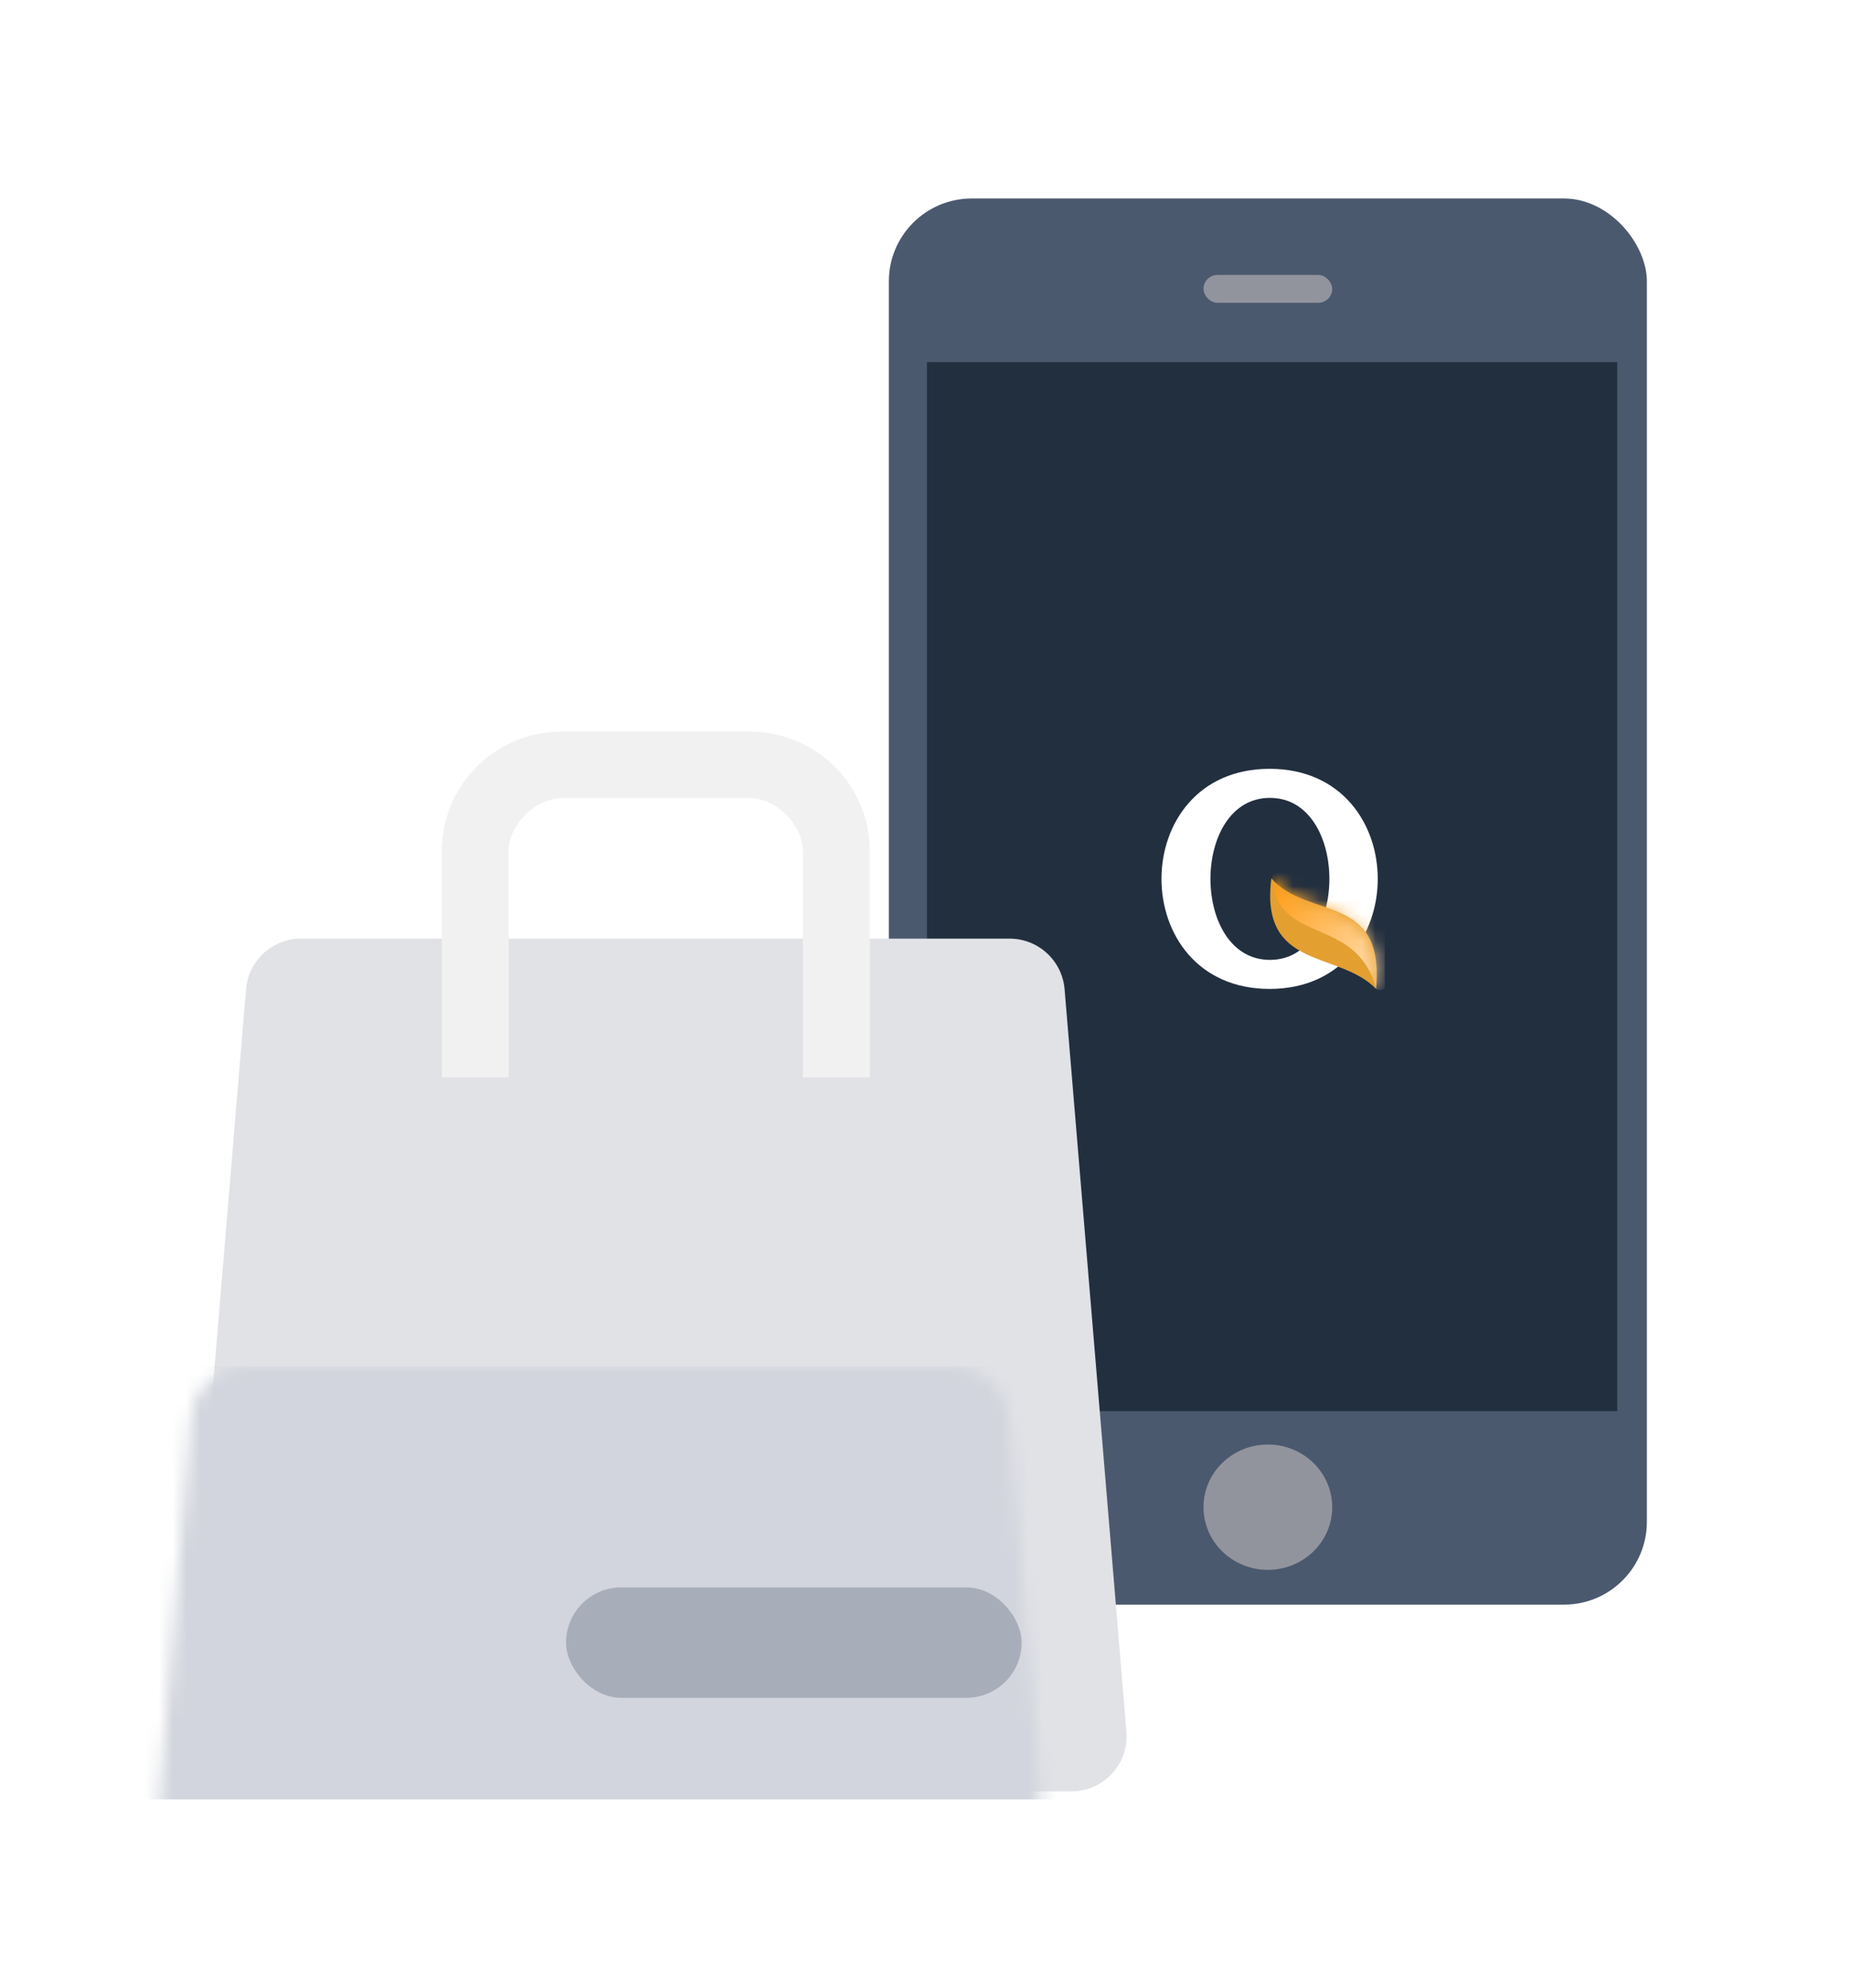
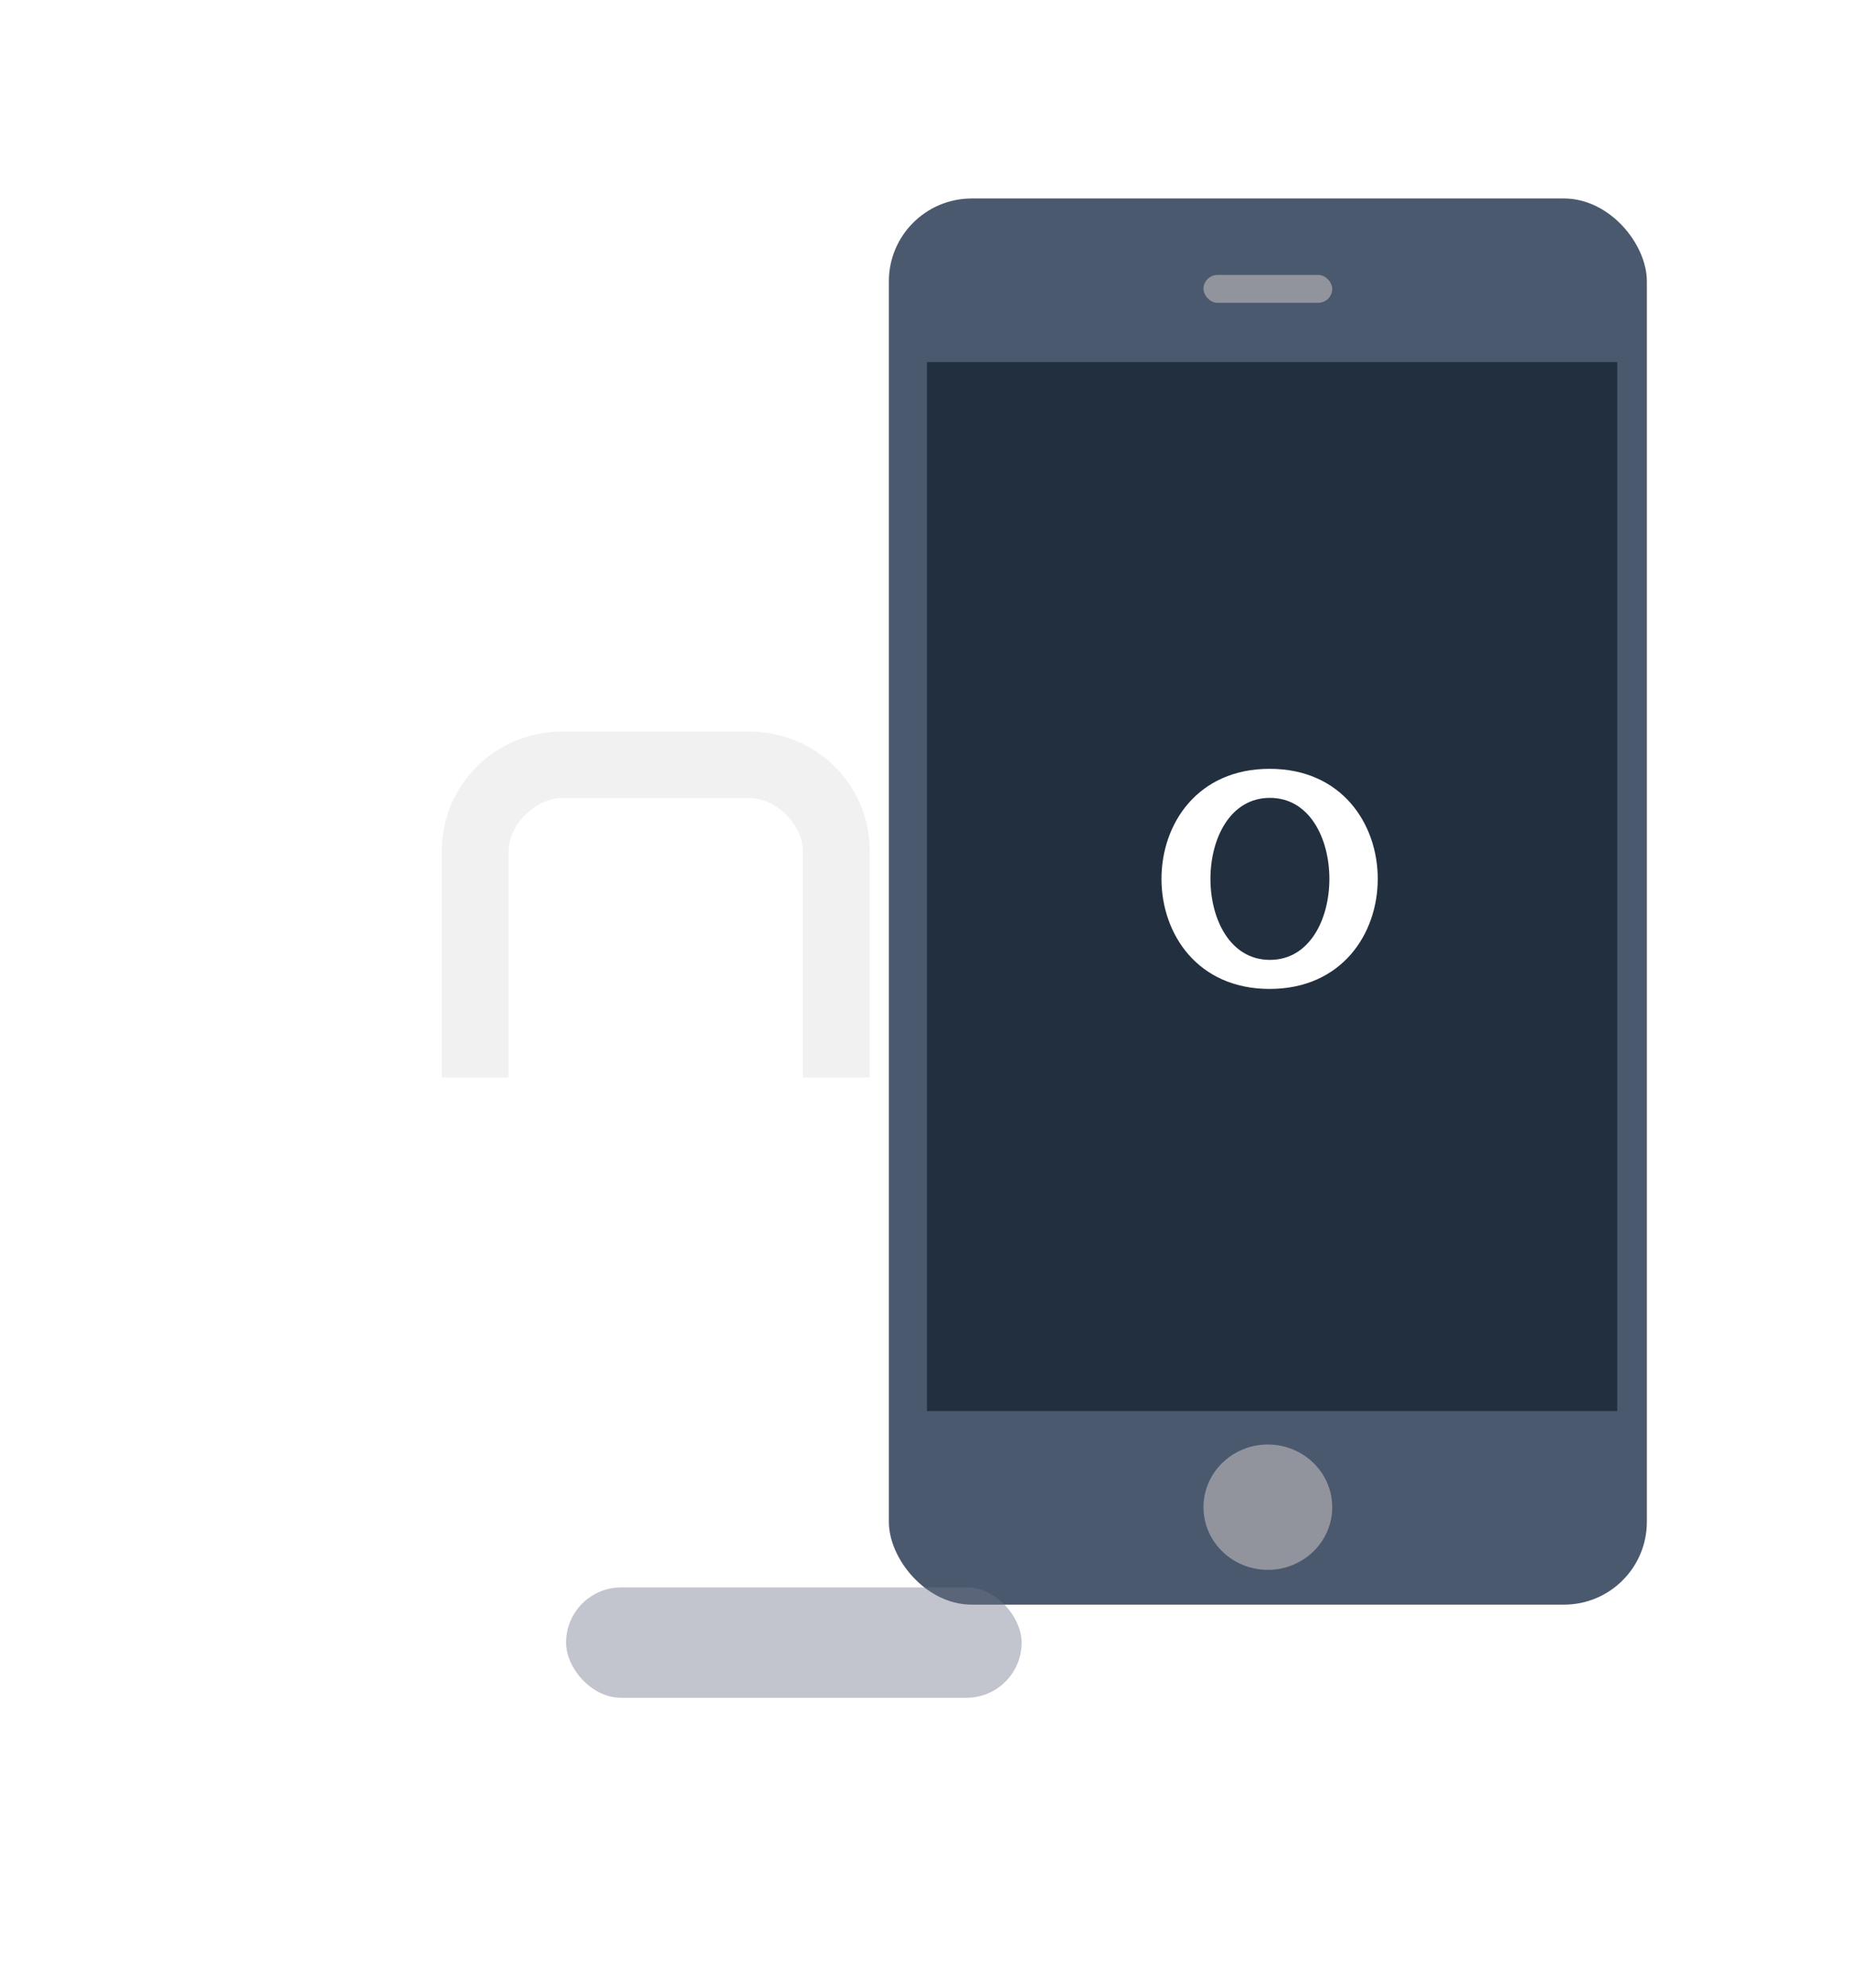
<svg xmlns="http://www.w3.org/2000/svg" xmlns:xlink="http://www.w3.org/1999/xlink" width="134px" height="144px" viewBox="0 0 134 144" version="1.1">
  <title>icon_shopping</title>
  <desc>Created with Sketch.</desc>
  <defs>
    <filter x="-23.8%" y="-15.1%" width="146.7%" height="142.2%" filterUnits="objectBoundingBox" id="filter-1">
      <feOffset dx="0" dy="7" in="SourceAlpha" result="shadowOffsetOuter1" />
      <feGaussianBlur stdDeviation="7" in="shadowOffsetOuter1" result="shadowBlurOuter1" />
      <feColorMatrix values="0 0 0 0 0   0 0 0 0 0   0 0 0 0 0  0 0 0 0.053 0" type="matrix" in="shadowBlurOuter1" result="shadowMatrixOuter1" />
      <feMerge>
        <feMergeNode in="shadowMatrixOuter1" />
        <feMergeNode in="SourceGraphic" />
      </feMerge>
    </filter>
    <rect id="path-2" x="3.142" y="12.231" width="50" height="76" />
-     <path d="M7.959,7.933 C7.101,14.611 12.855,13.154 15.546,15.946 C16.185,8.944 10.605,10.968 7.959,7.933 Z" id="path-3" />
    <linearGradient x1="90.221%" y1="98.176%" x2="0%" y2="9.499%" id="linearGradient-5">
      <stop stop-color="#FFE2B8" offset="0%" />
      <stop stop-color="#FF980B" offset="100%" />
    </linearGradient>
-     <path d="M8.806,1.63424829e-13 L60.124,1.63424829e-13 L60.124,1.65201186e-13 C62.205,1.64819027e-13 63.938,1.595 64.111,3.668 L68.591,57.447 L68.591,57.447 C68.775,59.649 67.139,61.582 64.937,61.766 C64.827,61.775 64.716,61.78 64.605,61.78 L4.325,61.78 L4.325,61.78 C2.116,61.78 0.325,59.989 0.325,57.78 C0.325,57.669 0.33,57.558 0.339,57.447 L4.82,3.668 L4.82,3.668 C4.993,1.595 6.726,1.63806989e-13 8.806,1.63424829e-13 Z" id="path-6" />
  </defs>
  <g id="Page-1" stroke="none" stroke-width="1" fill="none" fill-rule="evenodd">
    <g id="1-Home" transform="translate(-653, -1825)">
      <g id="Div2" transform="translate(0, 1569)">
        <g id="shopping" transform="translate(570, 263)">
          <g id="icon_shopping" filter="url(#filter-1)" transform="translate(96, 0)">
            <g id="Group-10" transform="translate(51, 0)">
              <rect id="Rectangle" fill="#4B596F" x="0.383" y="0.38" width="54.903" height="101.87" rx="6" />
              <g id="Rectangle-2">
                <use fill="#222F3F" fill-rule="evenodd" xlink:href="#path-2" />
-                 <rect x="3.142" y="12.231" width="50" height="76" />
              </g>
              <g id="Q" transform="translate(20.129, 41.698)">
                <path d="M7.832,0 C18.276,0 18.276,15.946 7.832,15.946 C-2.611,15.946 -2.611,1.23297278e-15 7.832,0 Z M7.854,2.105 C2.111,2.105 2.111,13.842 7.854,13.842 C13.597,13.842 13.597,2.105 7.854,2.105 Z" id="Combined-Shape" fill="#FFFFFF" />
                <mask id="mask-4" fill="white">
                  <use xlink:href="#path-3" />
                </mask>
                <use id="Path-3" fill="#E49F31" xlink:href="#path-3" />
                <path d="M8.003,7.933 C8.392,12.789 14.145,10.604 15.53,15.906 C15.687,16.06 15.904,16.06 16.178,15.906 L16.178,7.973 C10.82,6.825 8.094,6.812 8.003,7.933 Z" id="Path-4" fill="url(#linearGradient-5)" mask="url(#mask-4)" />
              </g>
              <rect id="Rectangle-3" fill="#92949D" x="23.173" y="5.919" width="9.323" height="2.017" rx="1.009" />
              <ellipse id="Oval" fill="#92949D" cx="27.834" cy="95.19" rx="4.662" ry="4.539" />
            </g>
            <g id="Group-16" transform="translate(0, 39)">
              <g id="Rectangle-22" transform="translate(0, 15)">
                <mask id="mask-7" fill="white">
                  <use xlink:href="#path-6" />
                </mask>
                <use id="Mask" fill="#E1E2E6" xlink:href="#path-6" />
                <rect fill="#D2D5DD" mask="url(#mask-7)" x="-4" y="31" width="77.647" height="31.356" />
              </g>
              <path d="M19,25.056 C19,17.347 19,11.886 19,8.673 C19,3.855 22.875,0 27.719,0 C30.948,0 33.208,0 34.5,0 L34.5,4.818 C31.271,4.818 29.01,4.818 27.719,4.818 C25.781,4.818 23.844,6.746 23.844,8.673 C23.844,9.958 23.844,15.419 23.844,25.056 L19,25.056 Z M50,25.056 L45.156,25.056 C45.156,15.419 45.156,9.958 45.156,8.673 C45.156,6.746 43.219,4.818 41.281,4.818 C39.99,4.818 37.729,4.818 34.5,4.818 L34.5,0 C35.792,0 38.052,0 41.281,0 C46.125,0 50,3.855 50,8.673 C50,11.886 50,17.347 50,25.056 Z" id="Combined-Shape" fill="#F2F1F1" />
              <rect id="Rectangle-28" fill="#6F758B" opacity="0.42" x="28" y="62" width="33" height="8" rx="4" />
            </g>
          </g>
        </g>
      </g>
    </g>
  </g>
</svg>